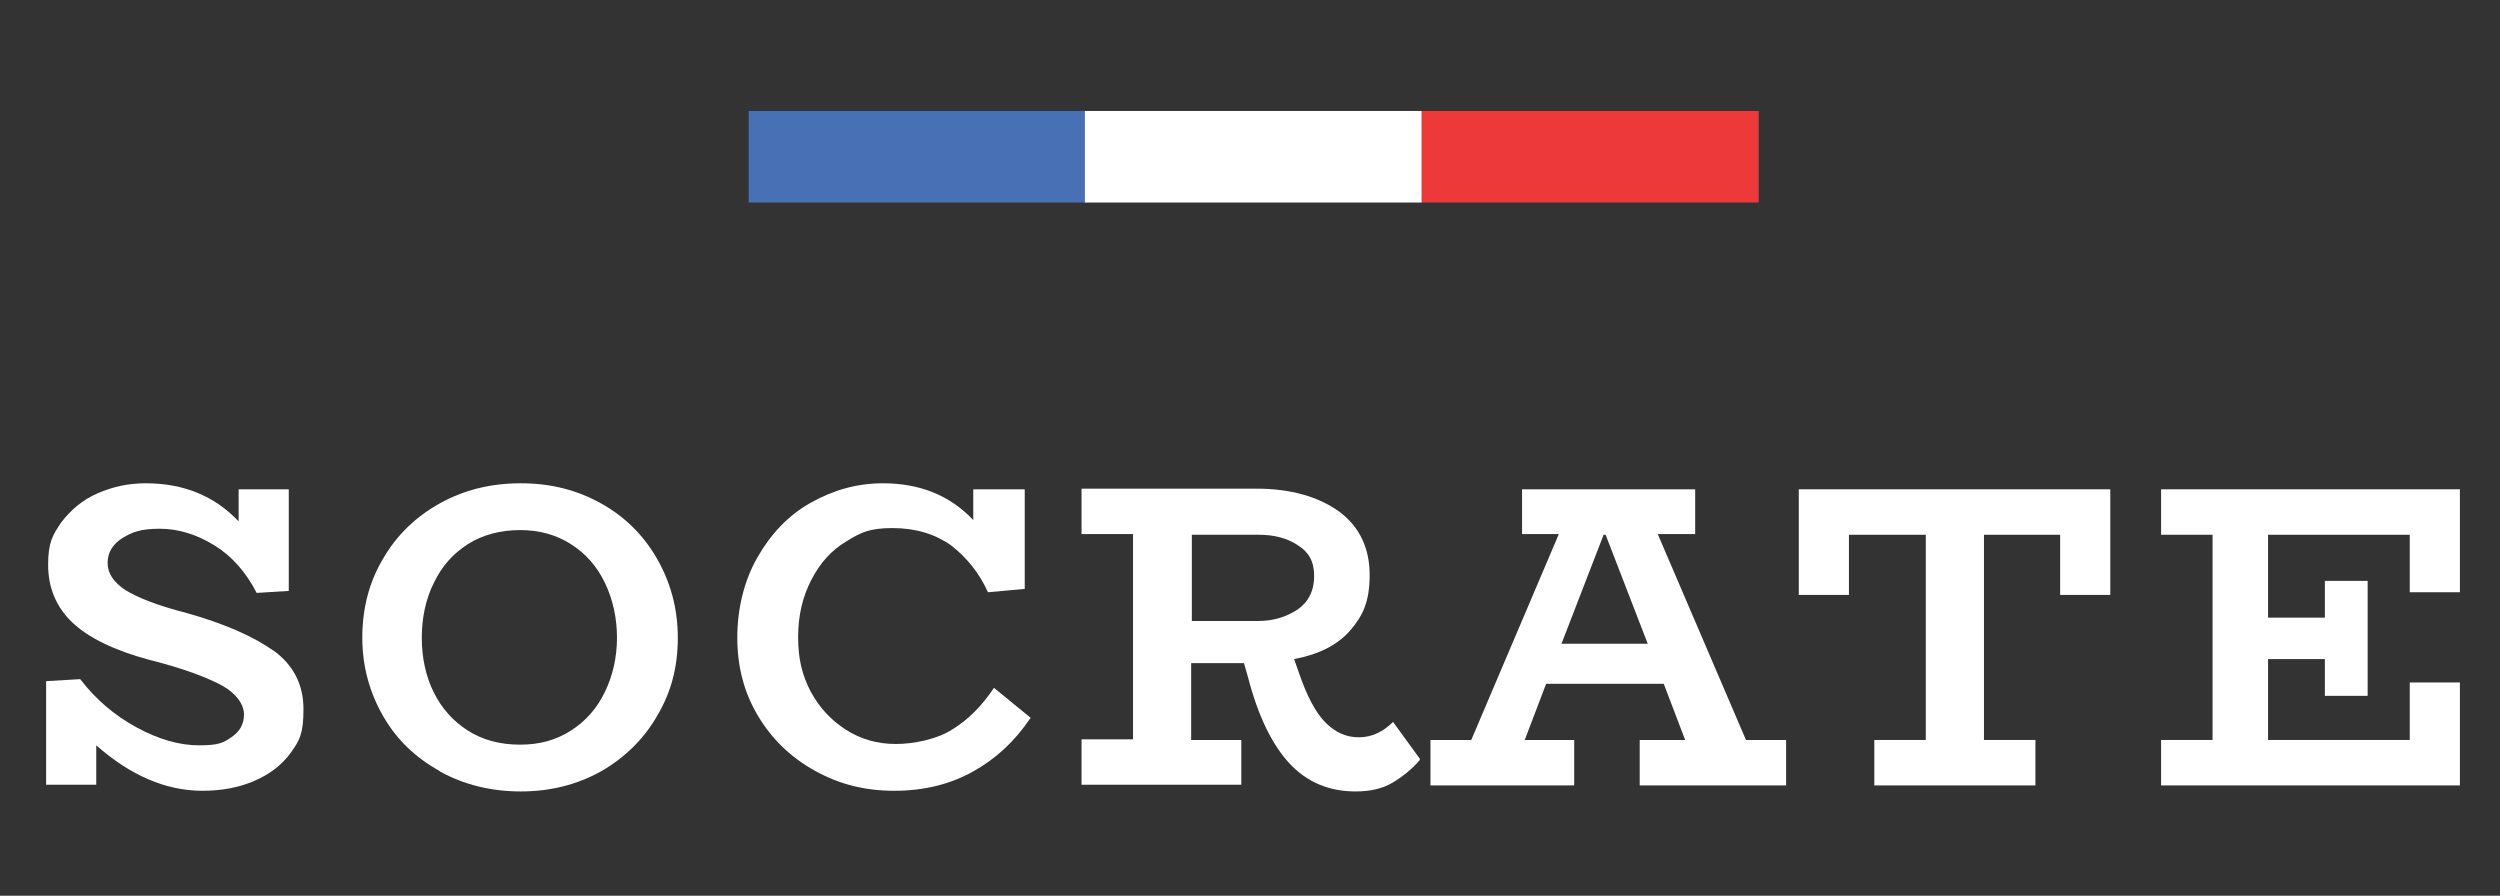
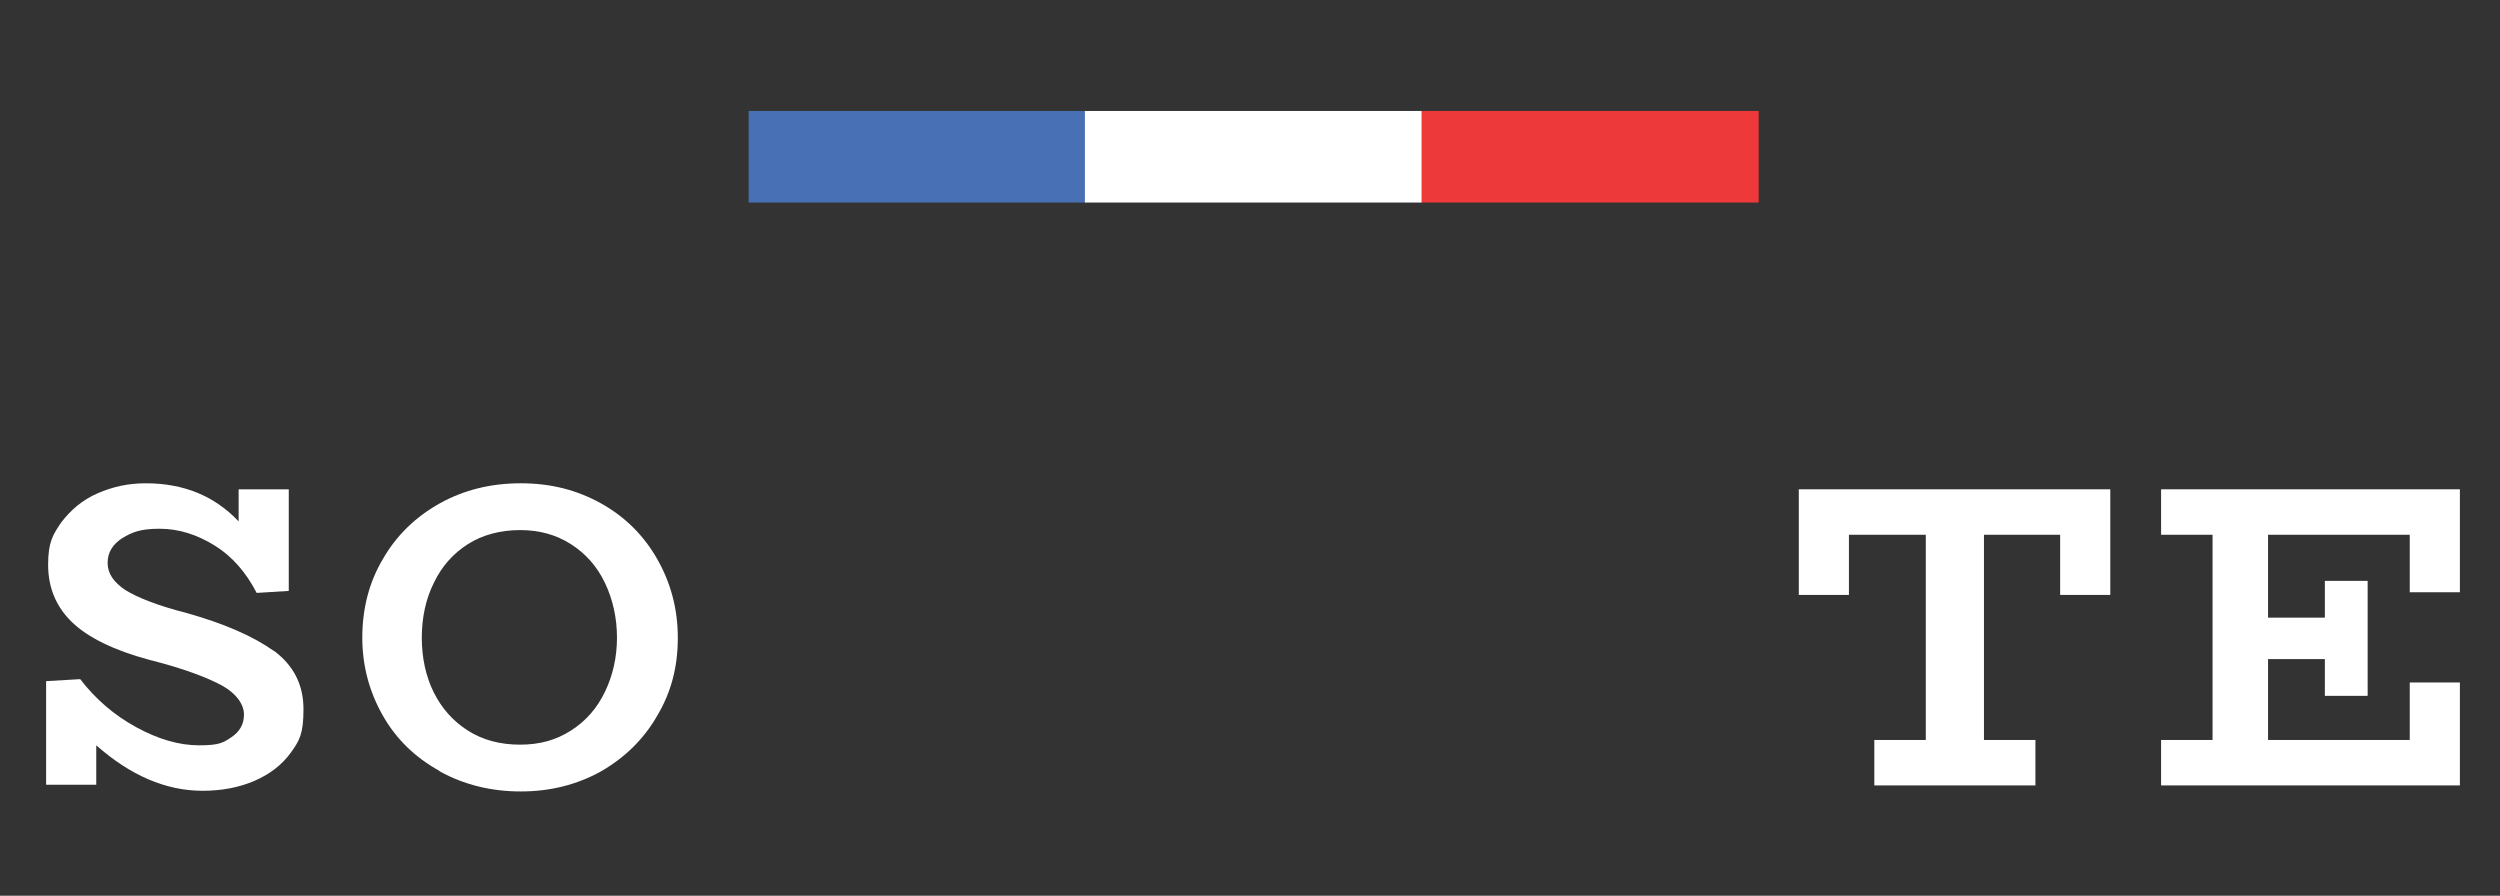
<svg xmlns="http://www.w3.org/2000/svg" id="Layer_1" version="1.1" viewBox="0 0 374 134">
  <rect x="0" y="0" width="374" height="134" fill="#333333" stroke="none" />
  <defs>
    <style>
      .st0 {
        fill: #4870b5;
      }

      .st1 {
        fill: #fff;
      }

      .st2 {
        fill: #ee393a;
      }
    </style>
  </defs>
  <g>
    <path class="st1" d="M40.9,97.3c3,2.2,4.5,5.1,4.5,8.8s-.6,4.7-1.9,6.5c-1.3,1.8-3.1,3.2-5.4,4.2-2.3,1-4.9,1.5-7.8,1.5-5.5,0-10.8-2.3-15.9-6.8v5.9h-7.5v-15.5l5.1-.3c2.3,3,5.1,5.4,8.4,7.2,3.3,1.8,6.4,2.7,9.4,2.7s3.6-.4,4.8-1.2c1.2-.8,1.9-1.9,1.9-3.4s-1.1-3.1-3.2-4.3c-2.2-1.2-5.8-2.6-11-3.9-5.2-1.4-9.1-3.3-11.5-5.6-2.4-2.3-3.6-5.2-3.6-8.6s.7-4.5,2-6.4c1.4-1.8,3.1-3.3,5.4-4.3s4.6-1.5,7.2-1.5c5.7,0,10.3,1.9,13.9,5.7v-4.8h7.5v15.2l-4.8.3c-1.6-3.1-3.7-5.5-6.3-7.1-2.6-1.6-5.3-2.5-8.2-2.5s-4.1.5-5.6,1.4c-1.4.9-2.2,2.1-2.2,3.7s.9,2.9,2.7,4.1c1.8,1.1,4.8,2.3,9.1,3.4,5.7,1.6,10,3.5,13.1,5.7Z" />
    <path class="st1" d="M65.7,115.3c-3.6-2-6.4-4.7-8.4-8.2-2-3.5-3.1-7.4-3.1-11.7s1-8.3,3.1-11.8c2-3.5,4.9-6.3,8.5-8.3,3.6-2,7.6-3,12.1-3s8.4,1,12,3c3.6,2,6.4,4.8,8.4,8.3,2,3.5,3.1,7.4,3.1,11.8s-1,8.2-3.1,11.7c-2,3.5-4.9,6.3-8.4,8.3-3.6,2-7.6,3-12,3s-8.5-1-12.1-3ZM85.4,109.3c2.2-1.4,3.9-3.3,5.1-5.8,1.2-2.5,1.8-5.2,1.8-8.1s-.6-5.7-1.8-8.2c-1.2-2.5-2.9-4.4-5.1-5.8-2.2-1.4-4.7-2.1-7.6-2.1s-5.6.7-7.8,2.1c-2.2,1.4-3.9,3.3-5.1,5.8-1.2,2.4-1.8,5.2-1.8,8.2s.6,5.8,1.8,8.2c1.2,2.4,2.9,4.3,5.1,5.7,2.2,1.4,4.8,2.1,7.8,2.1s5.4-.7,7.6-2.1Z" />
-     <path class="st1" d="M154.1,107.5c-2.3,3.4-5.1,6-8.5,7.9-3.4,1.9-7.3,2.9-11.8,2.9s-8.3-1-11.9-3c-3.6-2-6.4-4.7-8.5-8.2-2.1-3.5-3.1-7.4-3.1-11.7s1-8.5,3-12c2-3.5,4.6-6.3,8-8.2s6.9-2.9,10.8-2.9c5.5,0,10,1.8,13.5,5.5v-4.6h7.7v14.9l-5.5.5c-1.3-2.9-3.2-5.2-5.5-7-2.4-1.7-5.3-2.6-8.8-2.6s-4.8.7-6.9,2c-2.2,1.3-3.9,3.2-5.2,5.7-1.3,2.5-2,5.3-2,8.6s.6,5.7,1.9,8.2c1.3,2.4,3.1,4.3,5.3,5.7,2.2,1.4,4.7,2.1,7.4,2.1s6.2-.7,8.5-2.2c2.3-1.4,4.4-3.5,6.2-6.2l5.5,4.5Z" />
-     <path class="st1" d="M212.4,113.7c-1.2,1.4-2.6,2.5-4.1,3.4-1.5.9-3.4,1.3-5.5,1.3-4,0-7.3-1.4-9.9-4.2-2.6-2.8-4.7-7.1-6.2-12.9l-.6-2.1h-7.9v11.5h7.5v6.7h-23.9v-6.8h7.7v-30.7h-7.7v-6.8h26.1c5.2,0,9.3,1.2,12.4,3.4,3.1,2.3,4.6,5.5,4.6,9.5s-1,6.1-2.9,8.3-4.7,3.6-8.4,4.3l.7,2c1.2,3.5,2.5,6,4,7.5,1.5,1.5,3.1,2.2,5,2.2s3.6-.8,5.1-2.3l4,5.5ZM178.2,92.9h10c2.3,0,4.2-.6,5.9-1.7,1.6-1.1,2.5-2.8,2.5-5s-.8-3.6-2.4-4.6c-1.6-1.1-3.6-1.6-5.9-1.6h-10v12.9Z" />
-     <path class="st1" d="M267.2,110.7v6.8h-21.9v-6.8h6.8l-3.2-8.4h-17.6l-3.2,8.4h7.4v6.8h-21.5v-6.8h6.1l13.1-30.8h-5.5v-6.7h25.9v6.7h-5.6l13.2,30.8h6.2ZM246.5,96.3l-6.3-16.3h-.3l-6.3,16.3h13Z" />
    <path class="st1" d="M315.7,73.2v15.8h-7.5v-9h-11.4v30.7h7.7v6.8h-24.1v-6.8h7.7v-30.7h-11.5v9h-7.5v-15.8h46.4Z" />
    <path class="st1" d="M360.5,88.6v-8.6h-21.2v12.4h8.5v-5.5h6.4v17.2h-6.4v-5.5h-8.5v12.1h21.2v-8.6h7.5v15.4h-44.7v-6.8h7.7v-30.7h-7.7v-6.8h44.7v15.4h-7.5Z" />
  </g>
  <g>
    <rect class="st0" x="130.3" y="-1.7" width="13.7" height="50.4" transform="translate(113.7 160.6) rotate(-90)" />
    <rect class="st1" x="180.7" y="-1.7" width="13.7" height="50.4" transform="translate(164 211) rotate(-90)" />
    <rect class="st2" x="231" y="-1.7" width="13.7" height="50.4" transform="translate(214.4 261.3) rotate(-90)" />
  </g>
</svg>